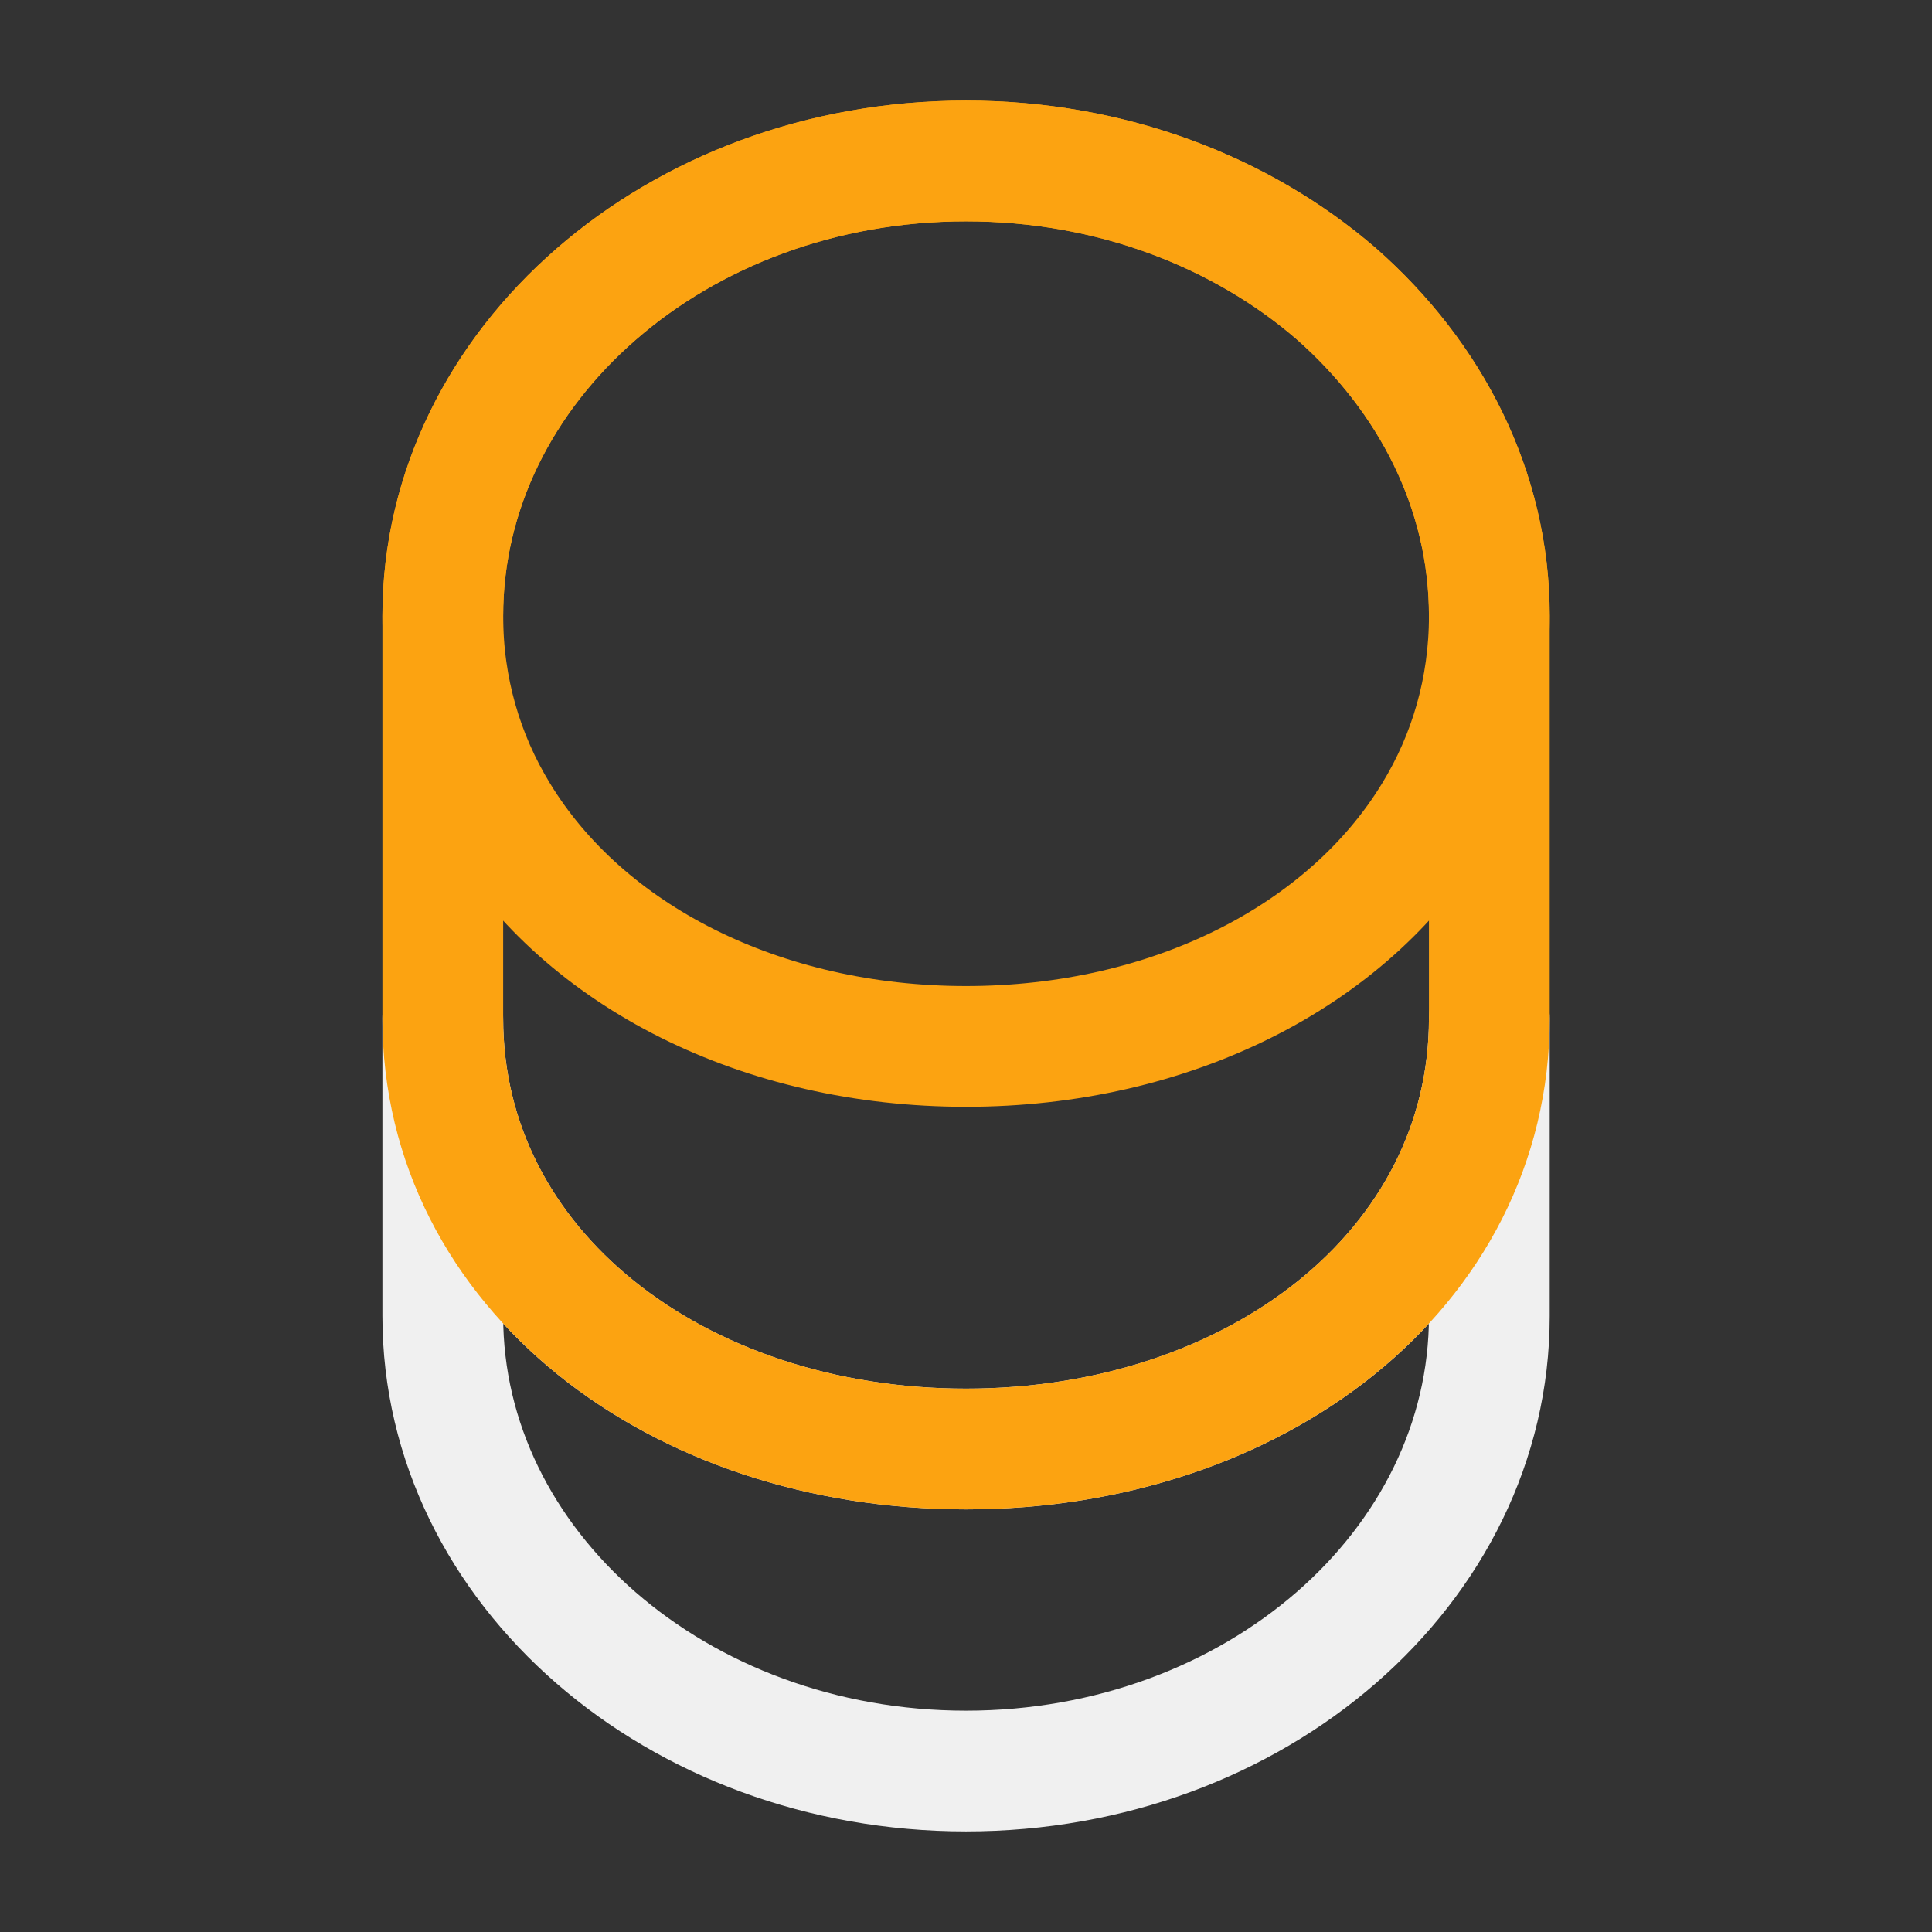
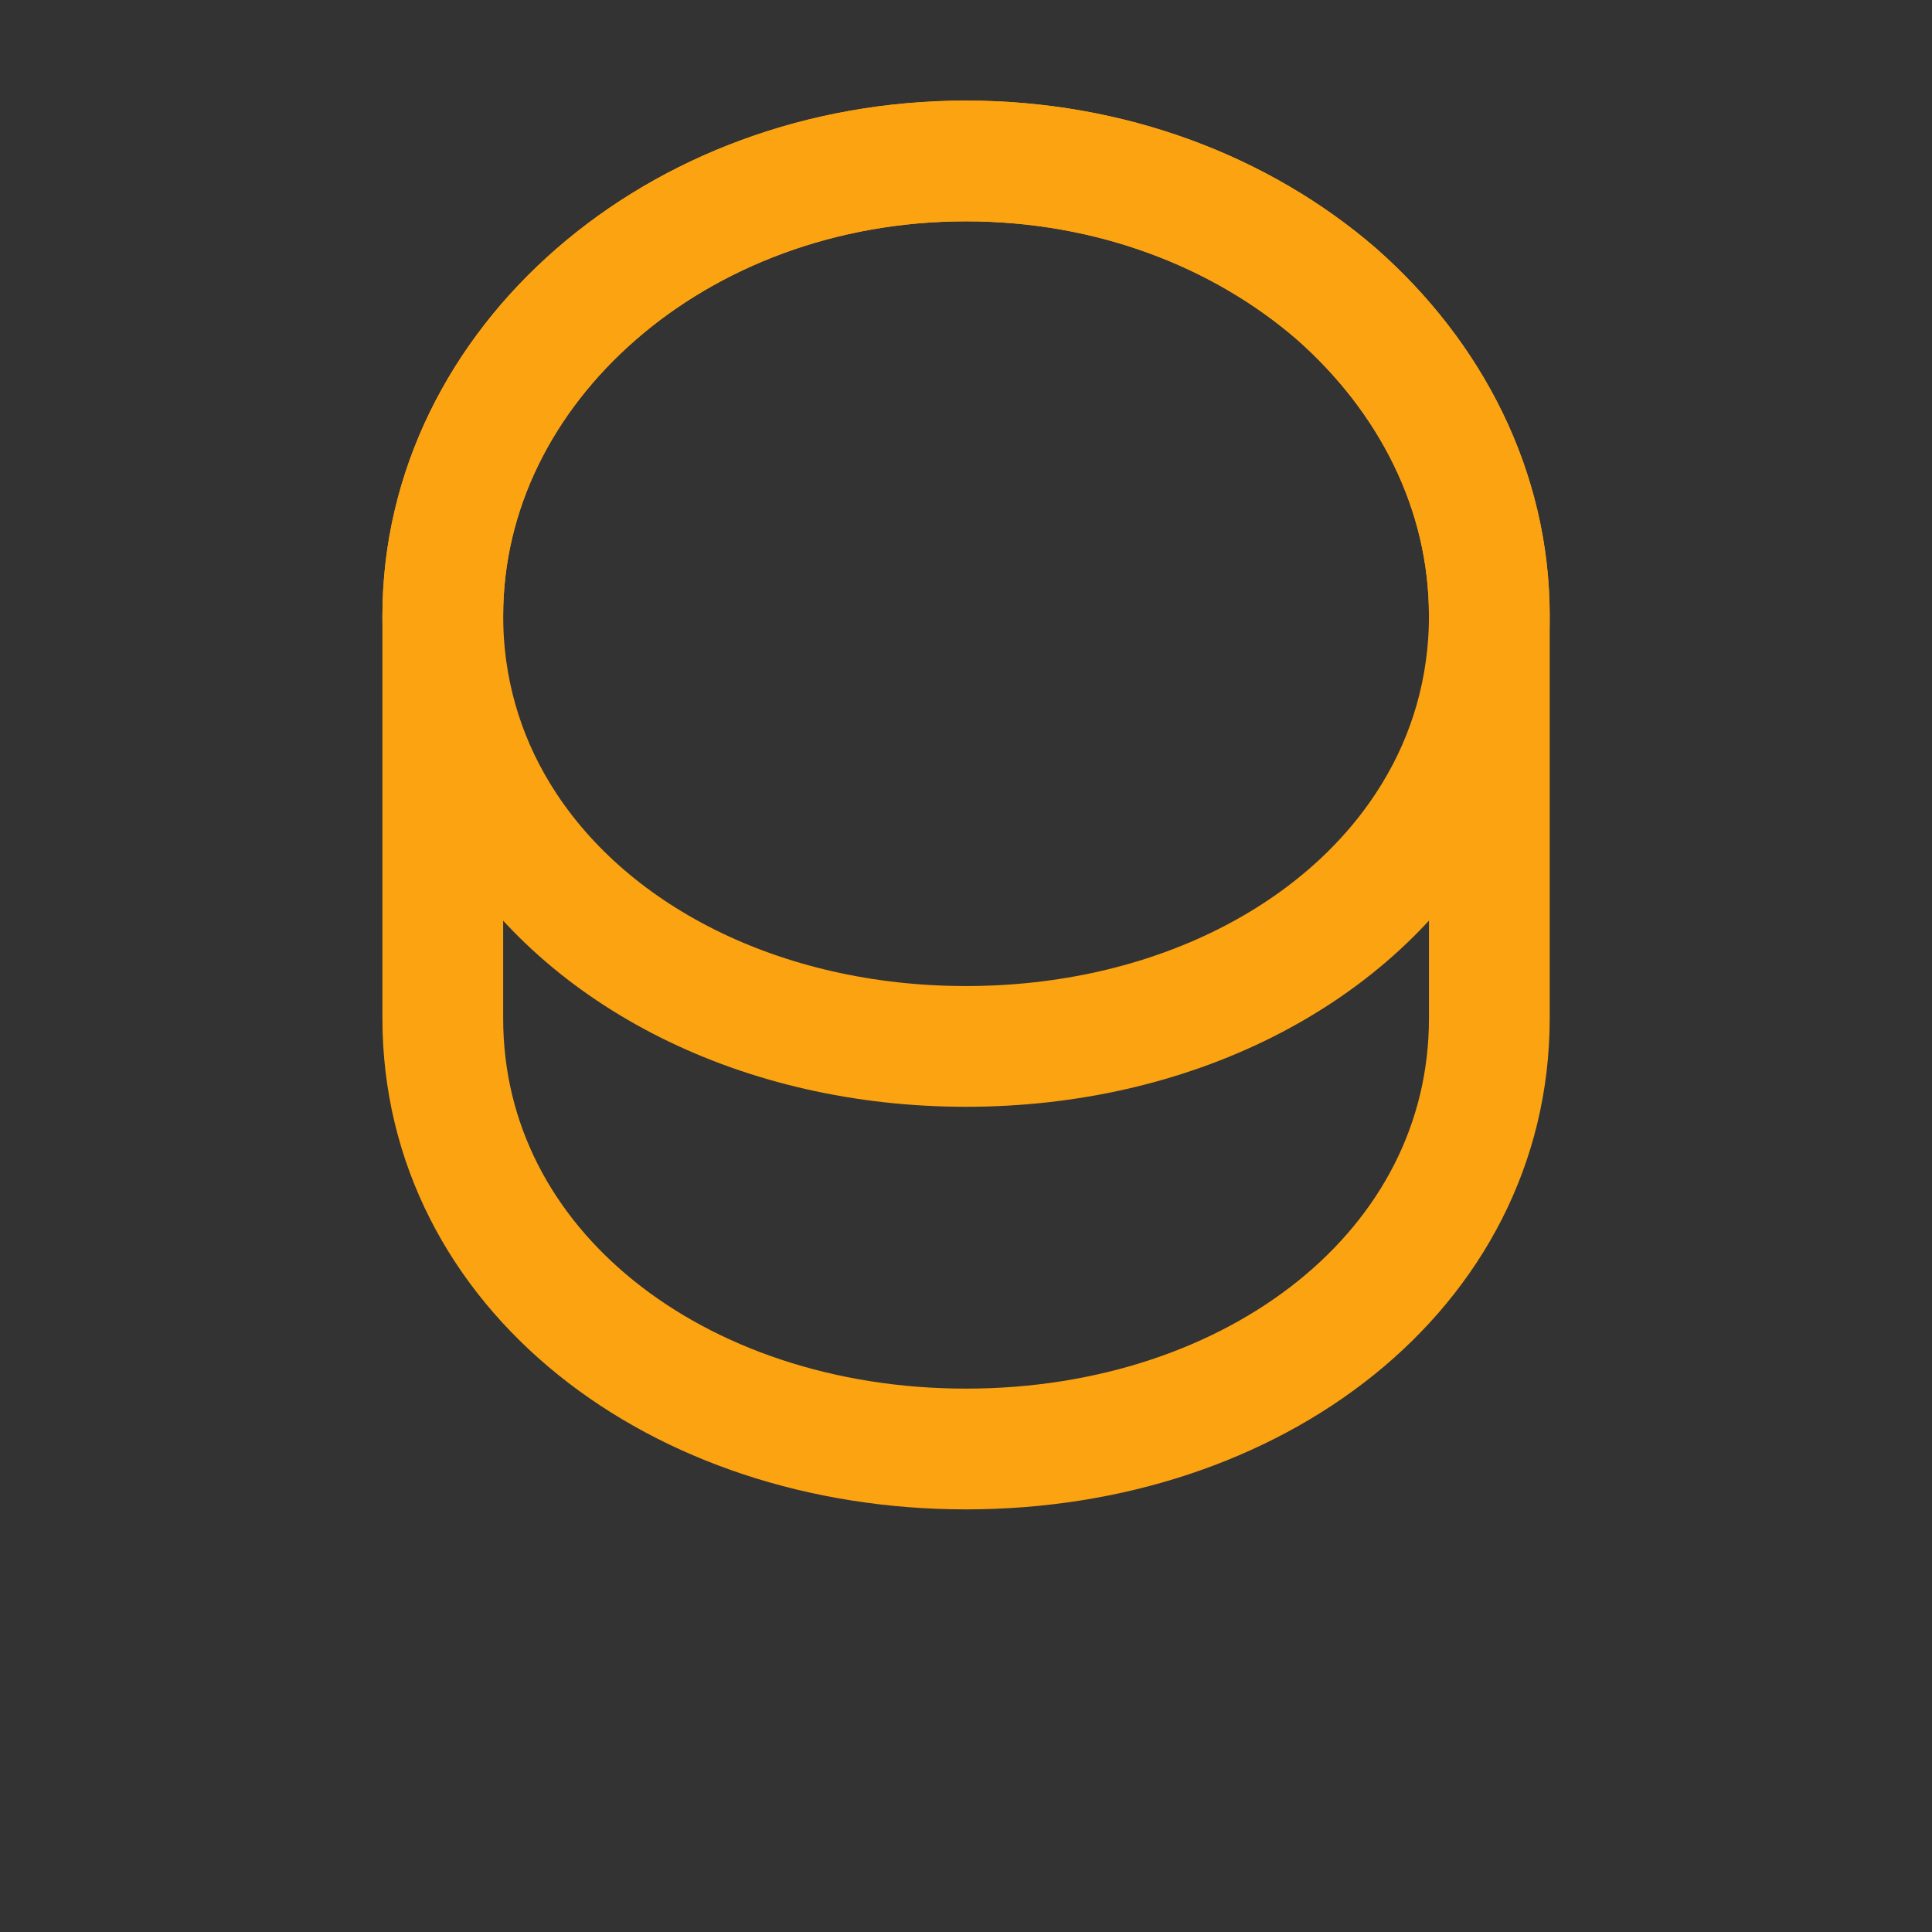
<svg xmlns="http://www.w3.org/2000/svg" width="16" height="16" viewBox="0 0 16 16" fill="none">
  <rect x="0" y="0" width="16" height="16" fill="#333333" stroke="none" />
-   <path d="M12.334 8.434V10.9C12.334 12.98 10.394 14.667 8 14.667C5.607 14.667 3.667 12.98 3.667 10.9V8.434C3.667 10.514 5.607 12 8 12C10.394 12 12.334 10.514 12.334 8.434Z" stroke="#F0F0F0" stroke-linecap="round" stroke-linejoin="round" />
  <path d="M12.334 5.1C12.334 5.706 12.167 6.266 11.874 6.746C11.16 7.92 9.694 8.666 8 8.666C6.307 8.666 4.84 7.92 4.127 6.746C3.834 6.266 3.667 5.706 3.667 5.1C3.667 4.06 4.154 3.12 4.934 2.44C5.72 1.753 6.8 1.333 8 1.333C9.2 1.333 10.28 1.753 11.067 2.433C11.847 3.12 12.334 4.06 12.334 5.1Z" stroke="#FCA311" stroke-linecap="round" stroke-linejoin="round" />
  <path d="M12.334 5.1V8.433C12.334 10.513 10.394 12 8 12C5.607 12 3.667 10.513 3.667 8.433V5.1C3.667 3.02 5.607 1.333 8 1.333C9.2 1.333 10.28 1.753 11.067 2.433C11.847 3.12 12.334 4.06 12.334 5.1Z" stroke="#FCA311" stroke-linecap="round" stroke-linejoin="round" />
</svg>